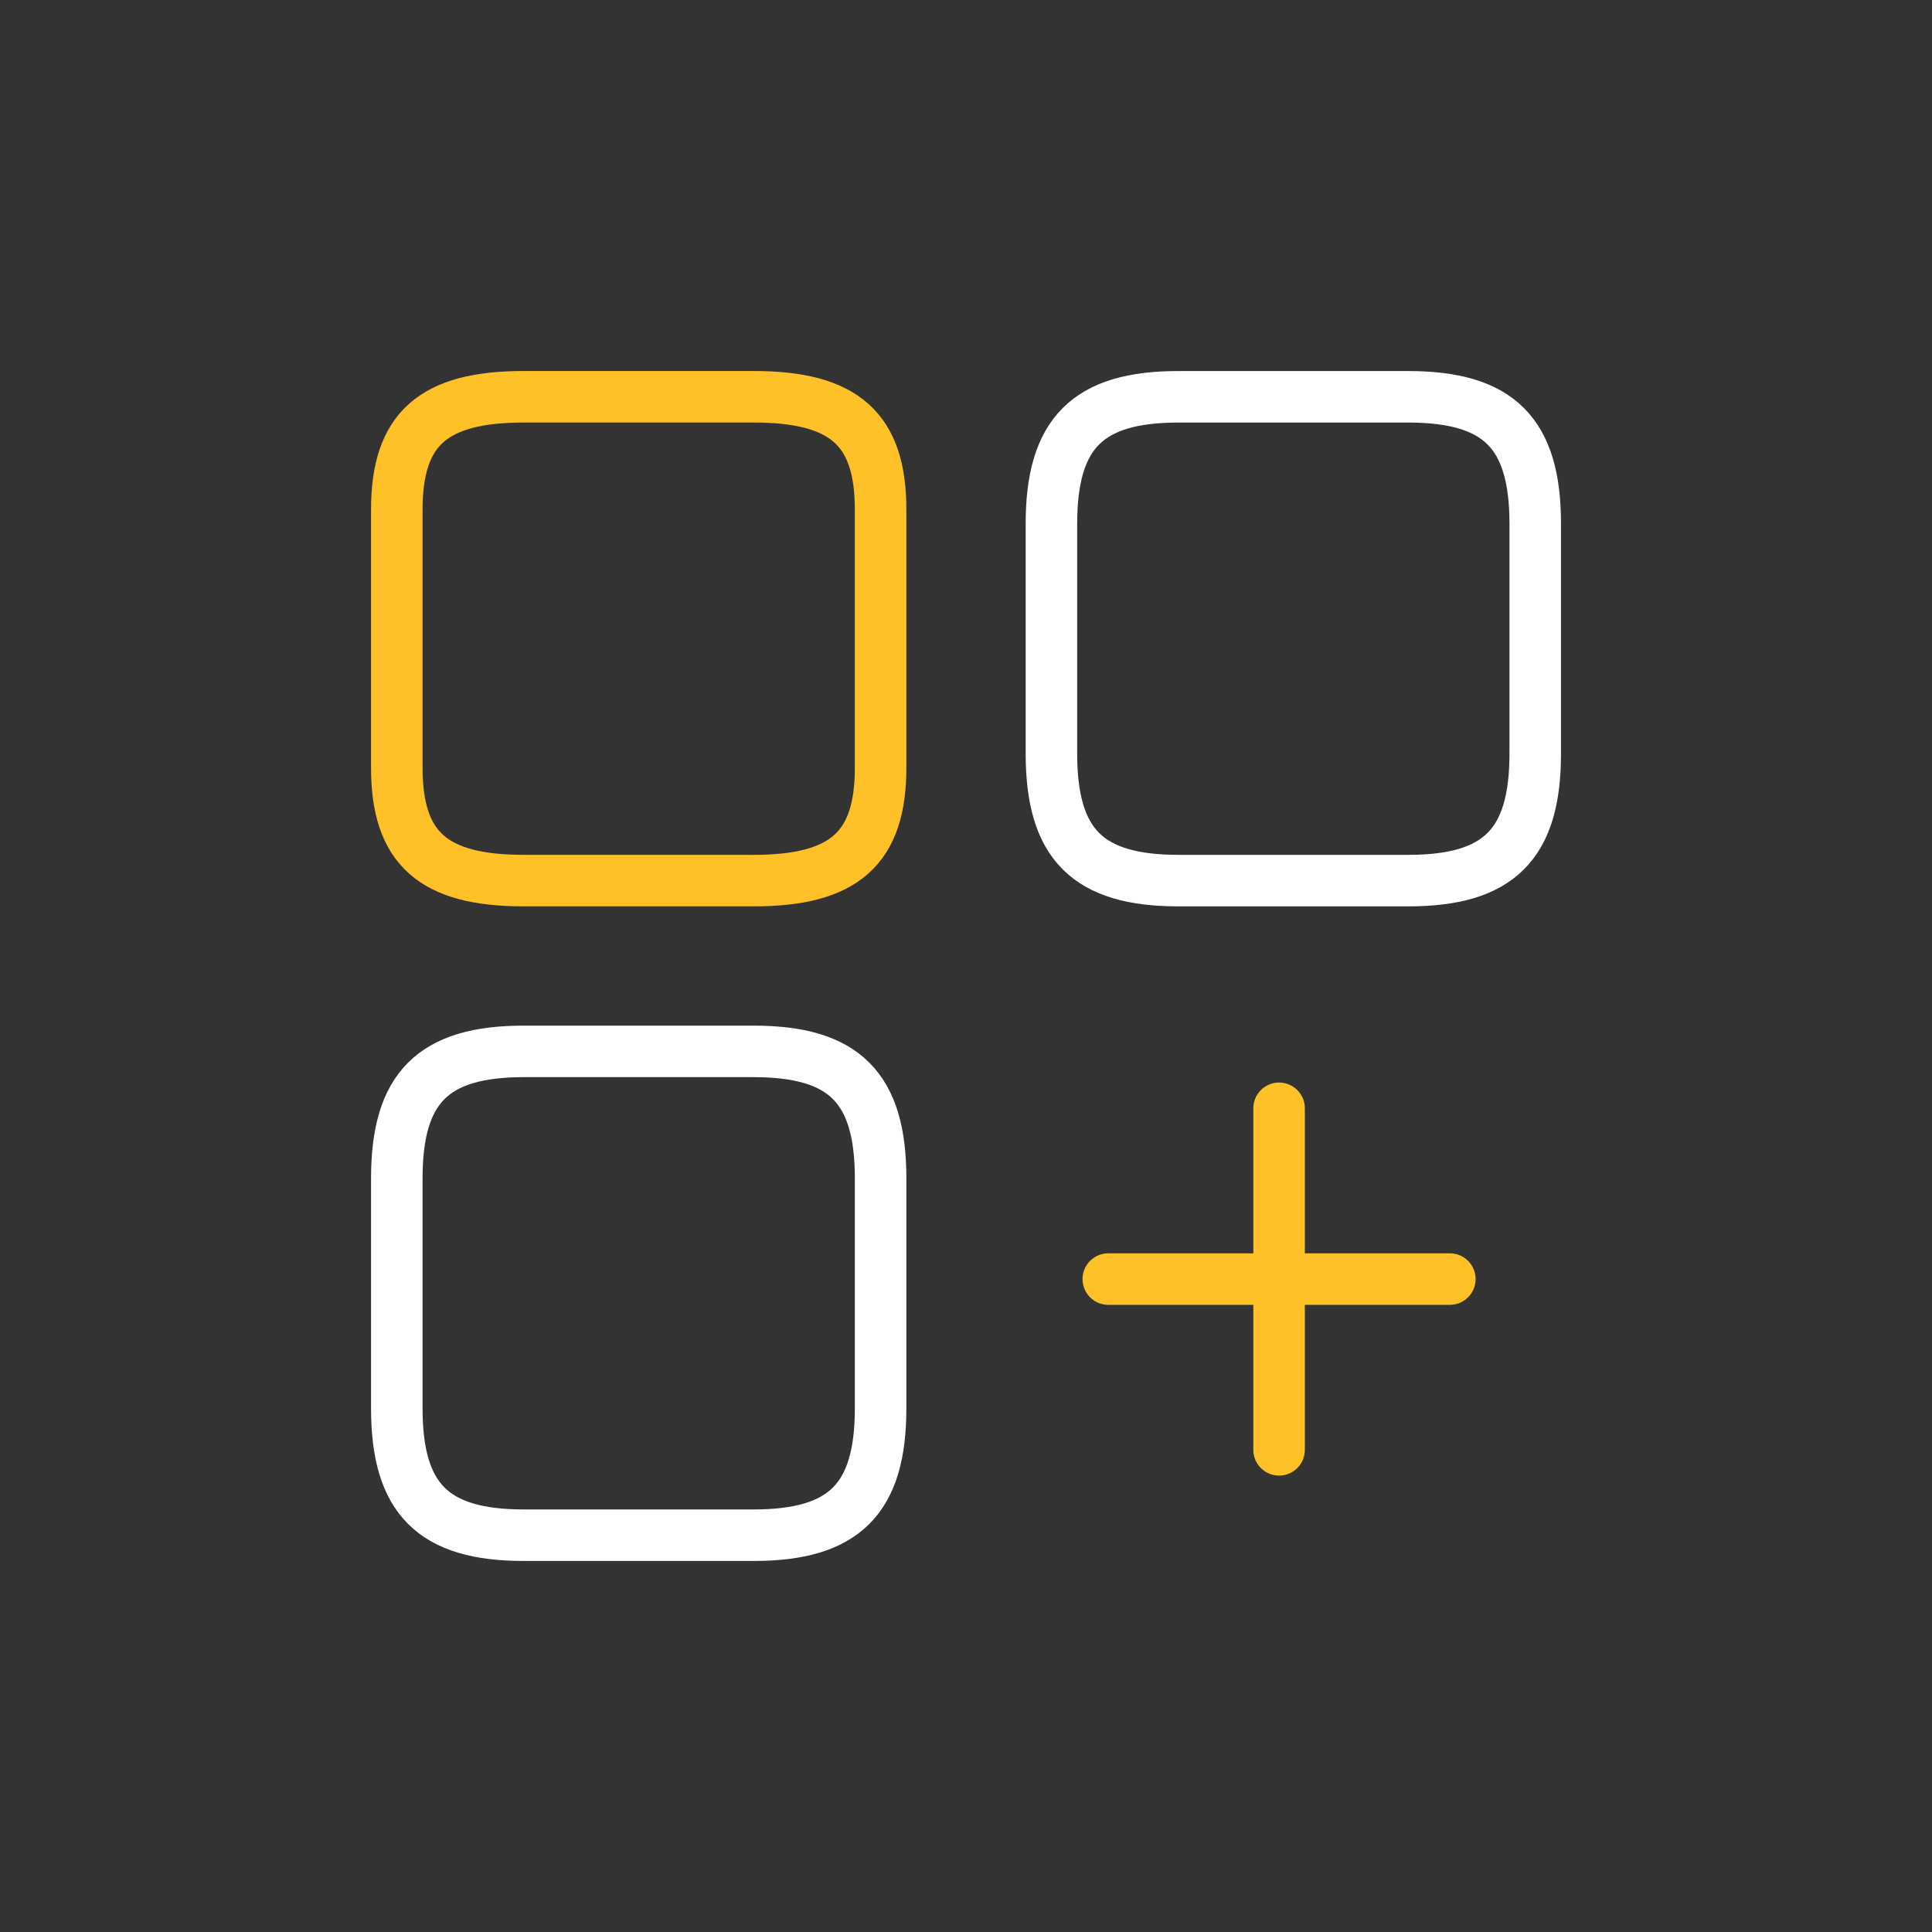
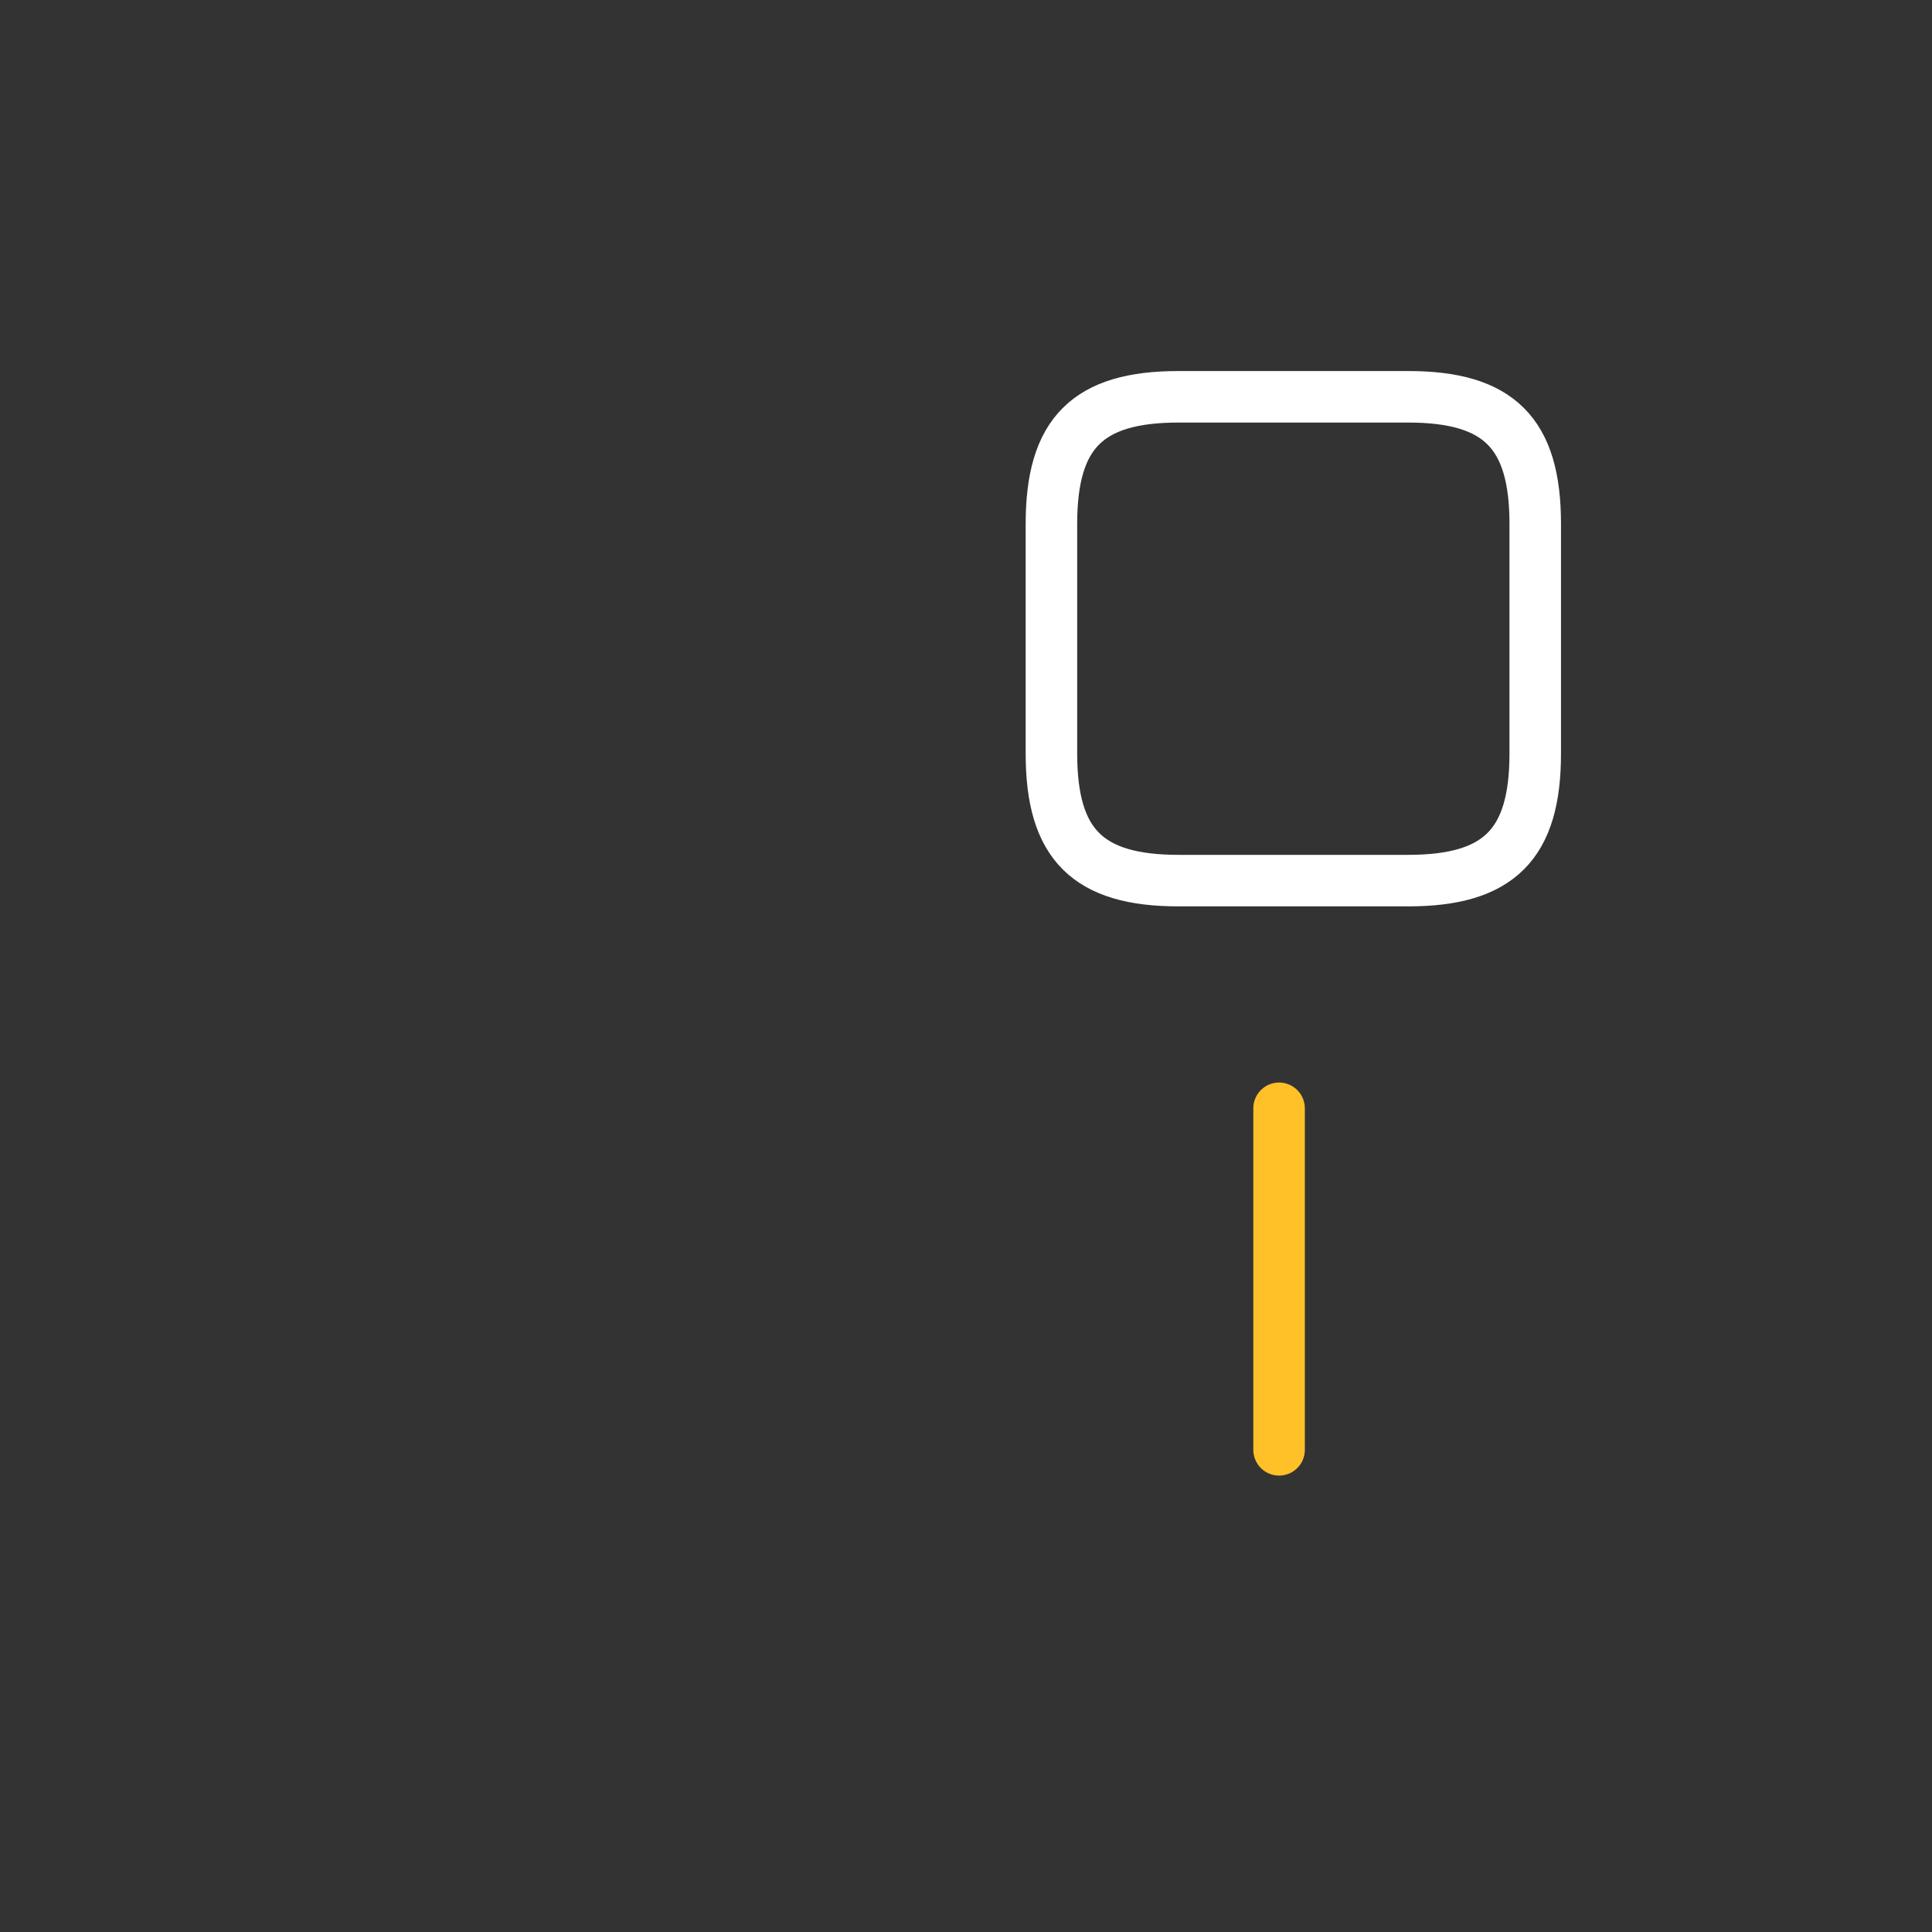
<svg xmlns="http://www.w3.org/2000/svg" id="artwork" viewBox="0 0 600 600">
  <rect x="0" y="0" width="600" height="600" fill="#333333" stroke="none" />
  <defs>
    <style>
      .cls-1 {
        stroke: #ffc028;
      }

      .cls-1, .cls-2 {
        fill: none;
        stroke-linecap: round;
        stroke-miterlimit: 10;
        stroke-width: 16px;
      }

      .cls-2 {
        stroke: #fff;
      }
    </style>
  </defs>
  <path class="cls-2" d="M476.78,234.04v-71.37c0-28.17-11.27-39.44-39.44-39.44h-71.37c-28.17,0-39.44,11.27-39.44,39.44v71.37c0,28.17,11.27,39.44,39.44,39.44h71.37c28.17,0,39.44-11.27,39.44-39.44Z" />
-   <path class="cls-1" d="M273.48,238.42v-80.14c0-25.04-11.27-35.06-39.44-35.06h-71.37c-28.17,0-39.44,10.02-39.44,35.06v80.14c0,25.04,11.27,35.06,39.44,35.06h71.37c28.17,0,39.44-10.02,39.44-35.06Z" />
-   <path class="cls-2" d="M273.48,437.33v-71.37c0-28.17-11.27-39.44-39.44-39.44h-71.37c-28.17,0-39.44,11.27-39.44,39.44v71.37c0,28.17,11.27,39.44,39.44,39.44h71.37c28.17,0,39.44-11.27,39.44-39.44Z" />
  <g>
-     <line class="cls-1" x1="344.19" y1="397.23" x2="450.26" y2="397.23" />
    <line class="cls-1" x1="397.23" y1="450.26" x2="397.23" y2="344.19" />
  </g>
</svg>